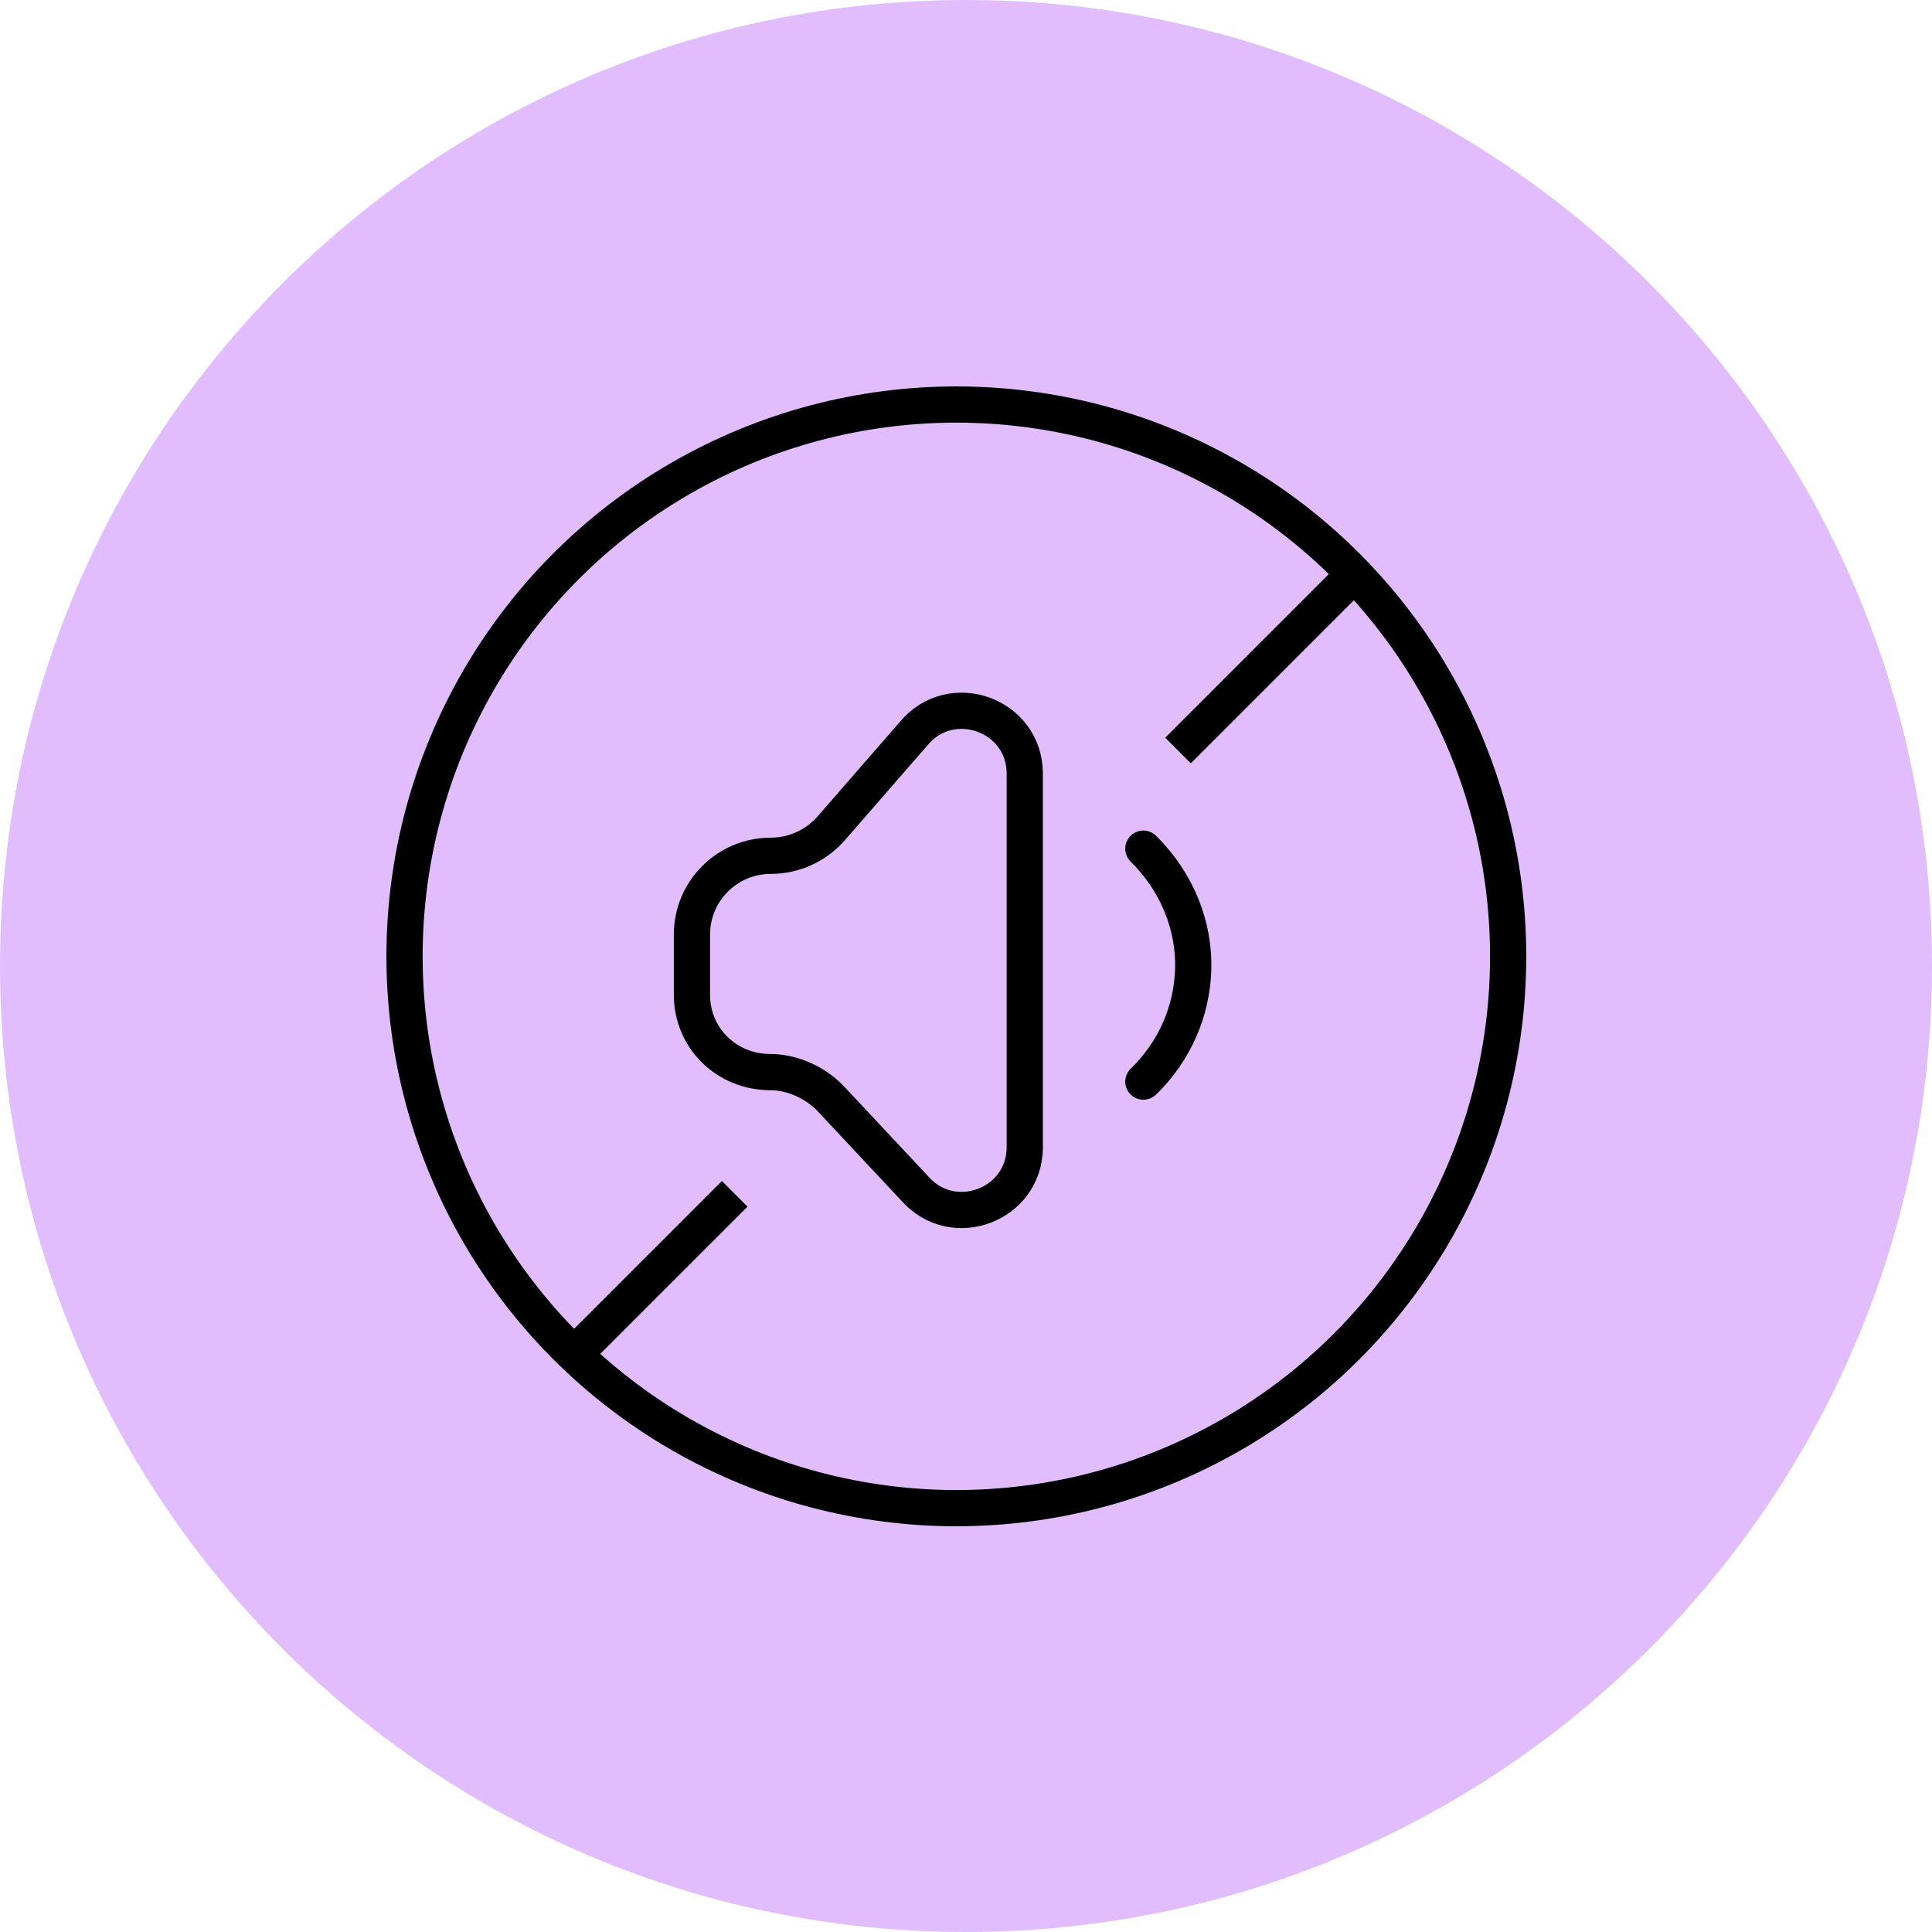
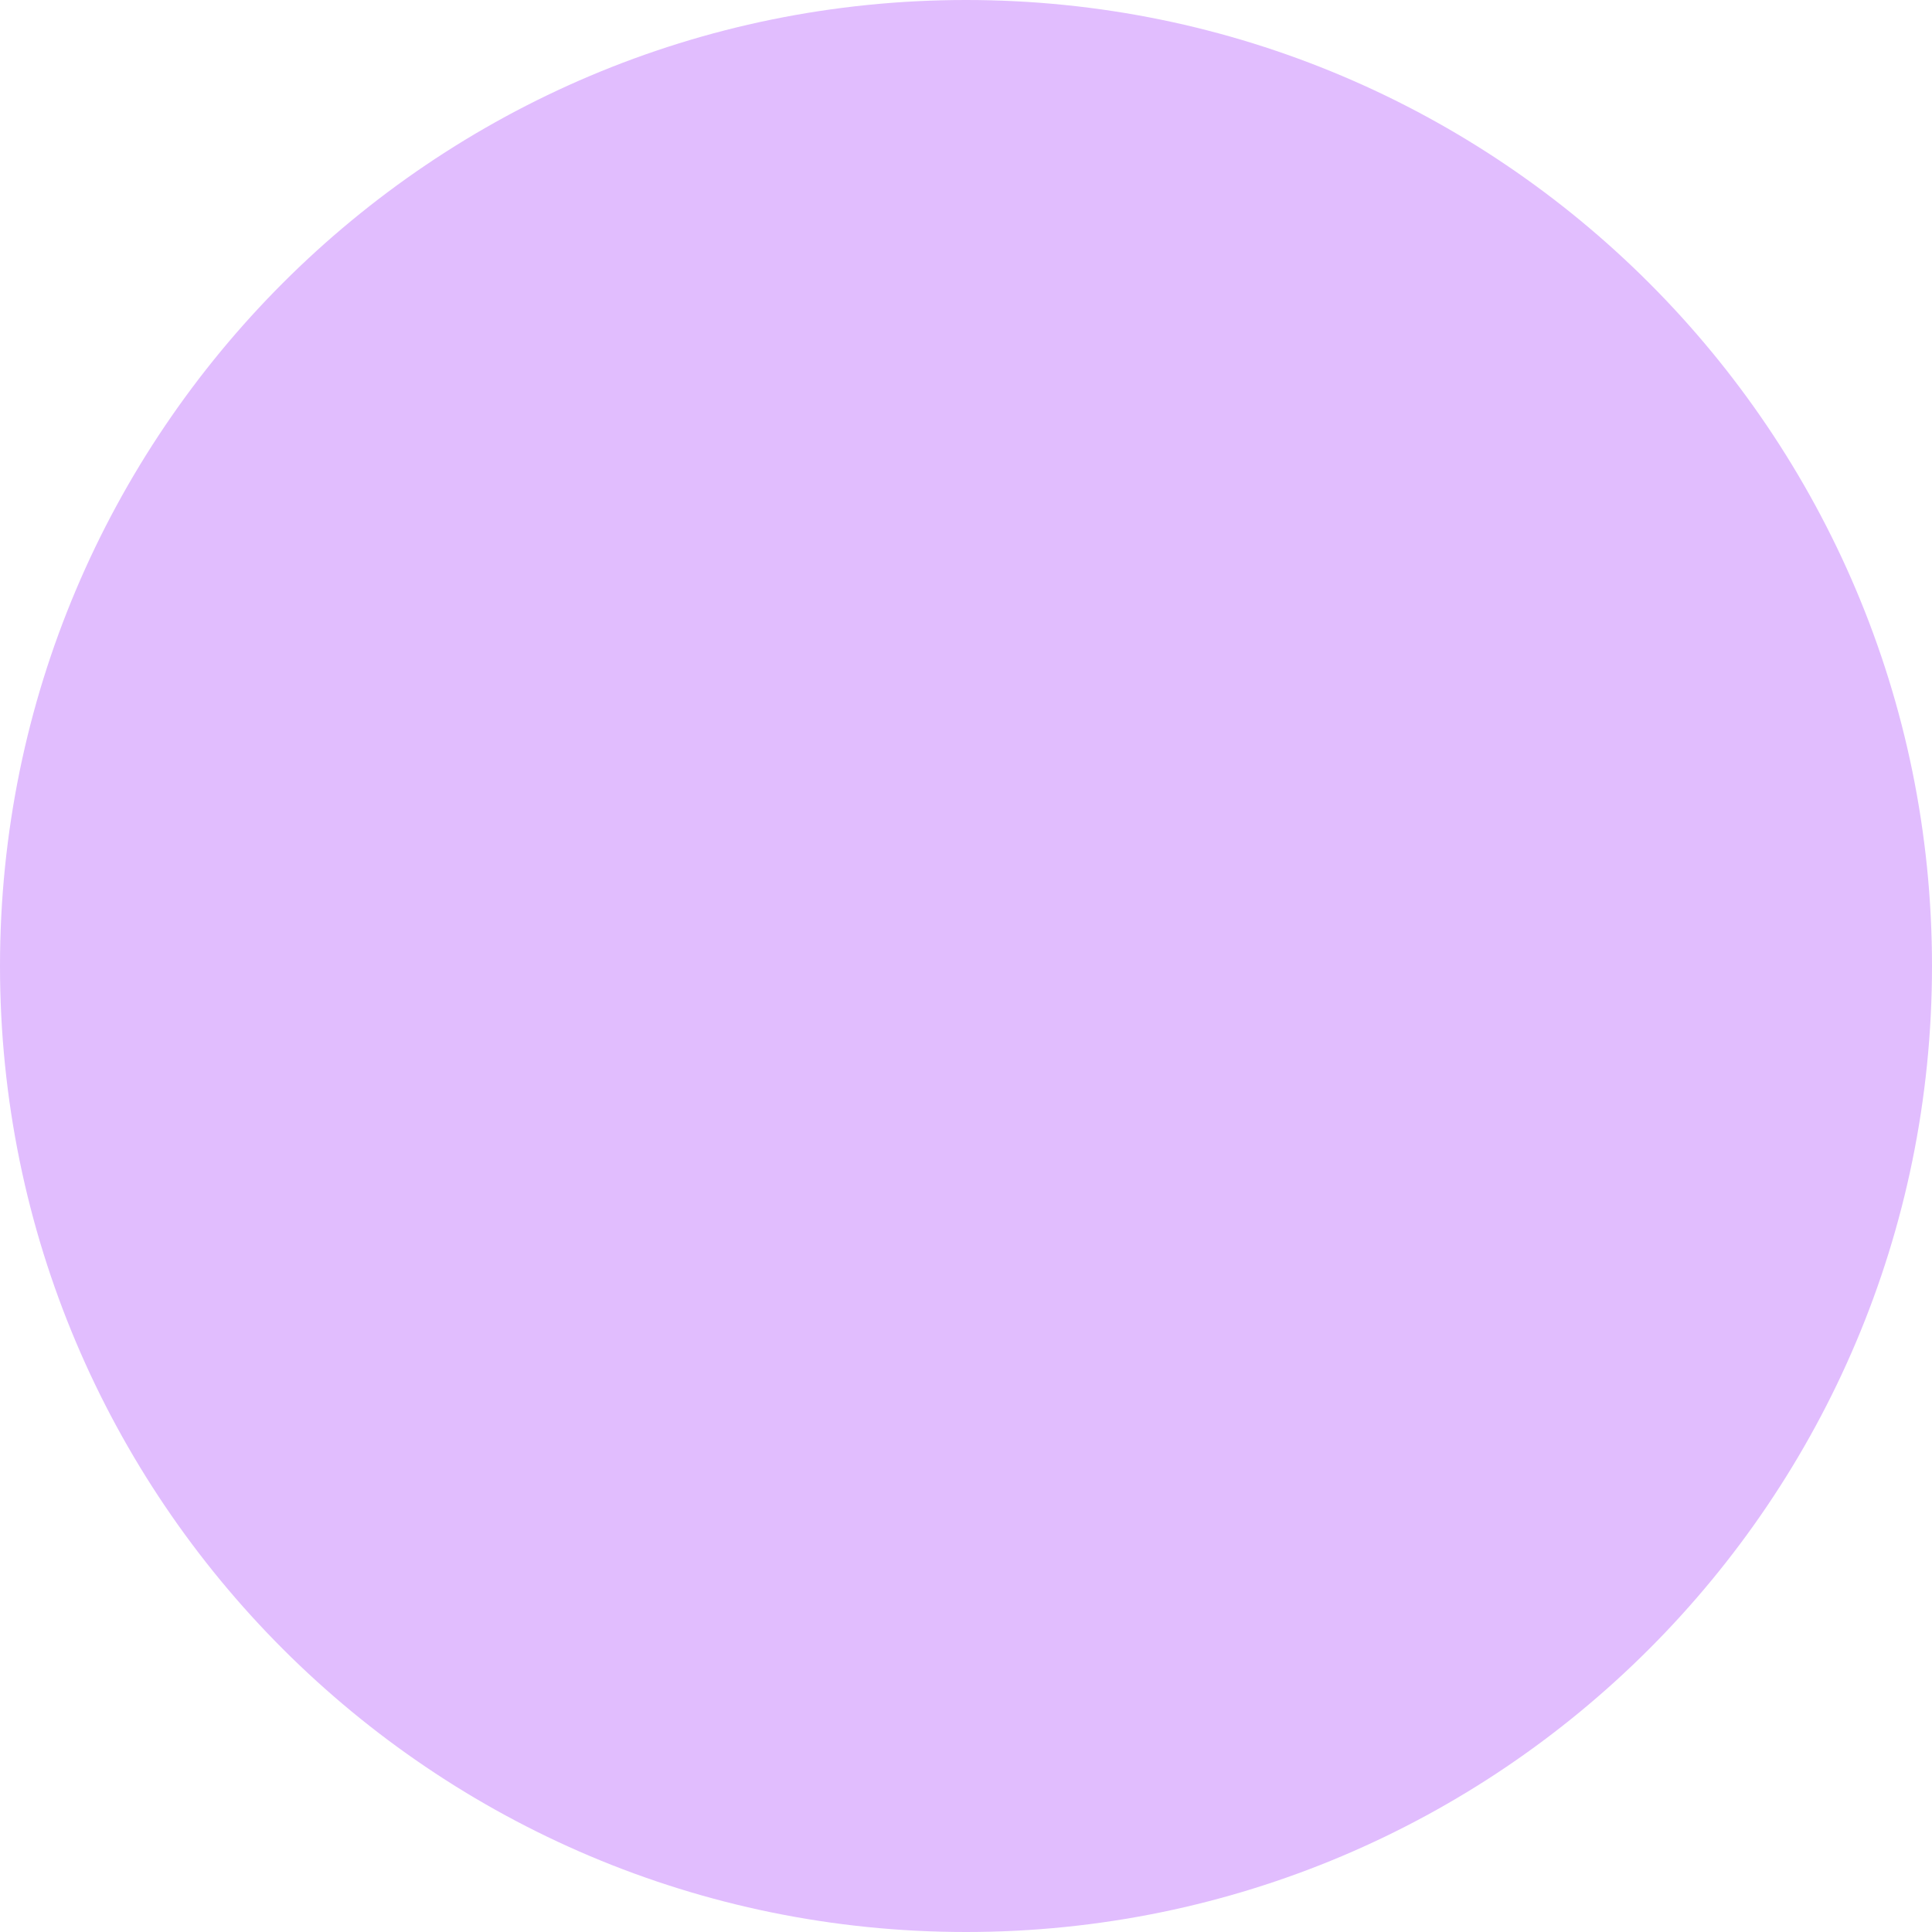
<svg xmlns="http://www.w3.org/2000/svg" fill="none" viewBox="0 0 60 60" height="60" width="60">
  <path fill="#E1BDFE" d="M60 30C60 13.431 46.569 0 30 0C13.431 0 0 13.431 0 30C0 46.569 13.431 60 30 60C46.569 60 60 46.569 60 30Z" />
-   <circle stroke-width="1.125" stroke="black" r="17.137" cy="29.7" cx="29.7" />
-   <path stroke-width="1.125" stroke="black" d="M17.9 41.992L22.817 37.075M36.584 23.308L41.992 17.9" />
-   <path stroke-linejoin="round" stroke-linecap="round" stroke-miterlimit="10" stroke-width="1.125" stroke="black" d="M28.381 22.776L25.845 25.689C25.371 26.25 24.674 26.577 23.939 26.577C22.586 26.577 21.489 27.67 21.489 29.023V30.895C21.489 32.248 22.572 33.295 23.925 33.295C24.629 33.295 25.367 33.642 25.84 34.164L28.415 36.915C29.604 38.26 31.825 37.419 31.825 35.625V24.026C31.825 22.206 29.55 21.379 28.381 22.776Z" />
-   <path stroke-linejoin="round" stroke-linecap="round" stroke-miterlimit="10" stroke-width="1.125" stroke="black" d="M35.508 33.591C36.502 32.628 37.019 31.371 37.056 30.103C37.096 28.753 36.555 27.391 35.508 26.356" />
</svg>